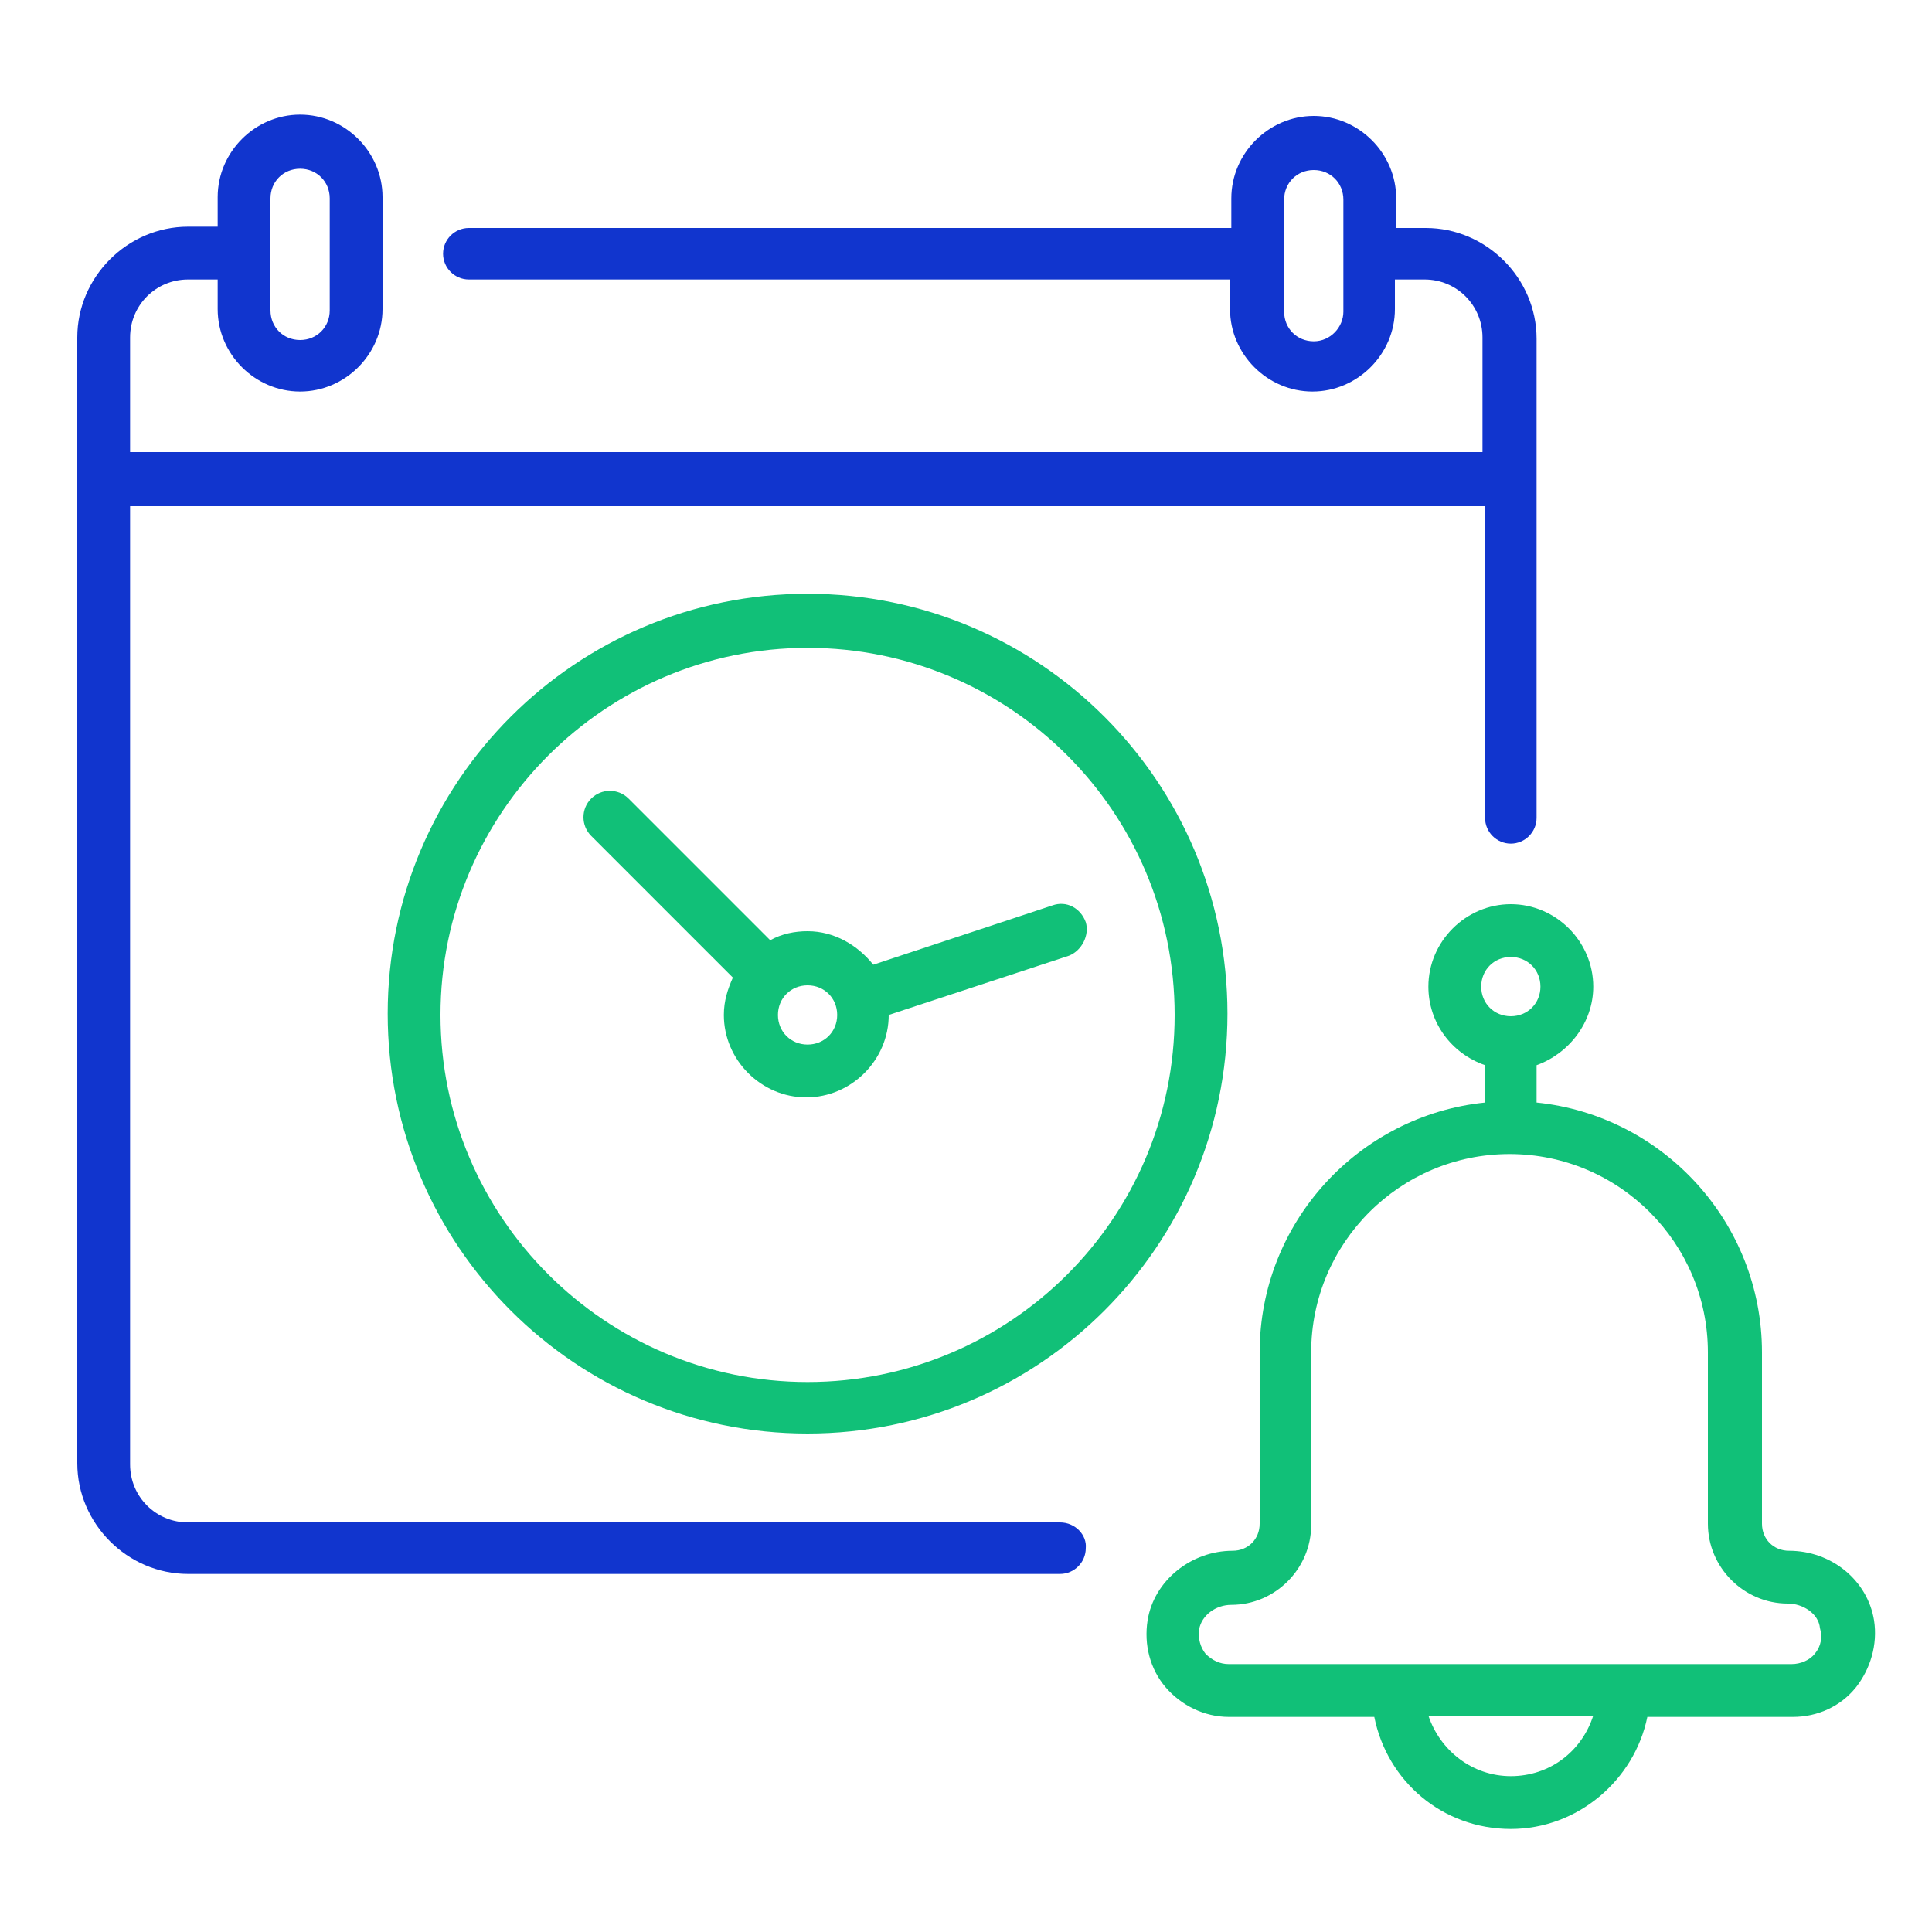
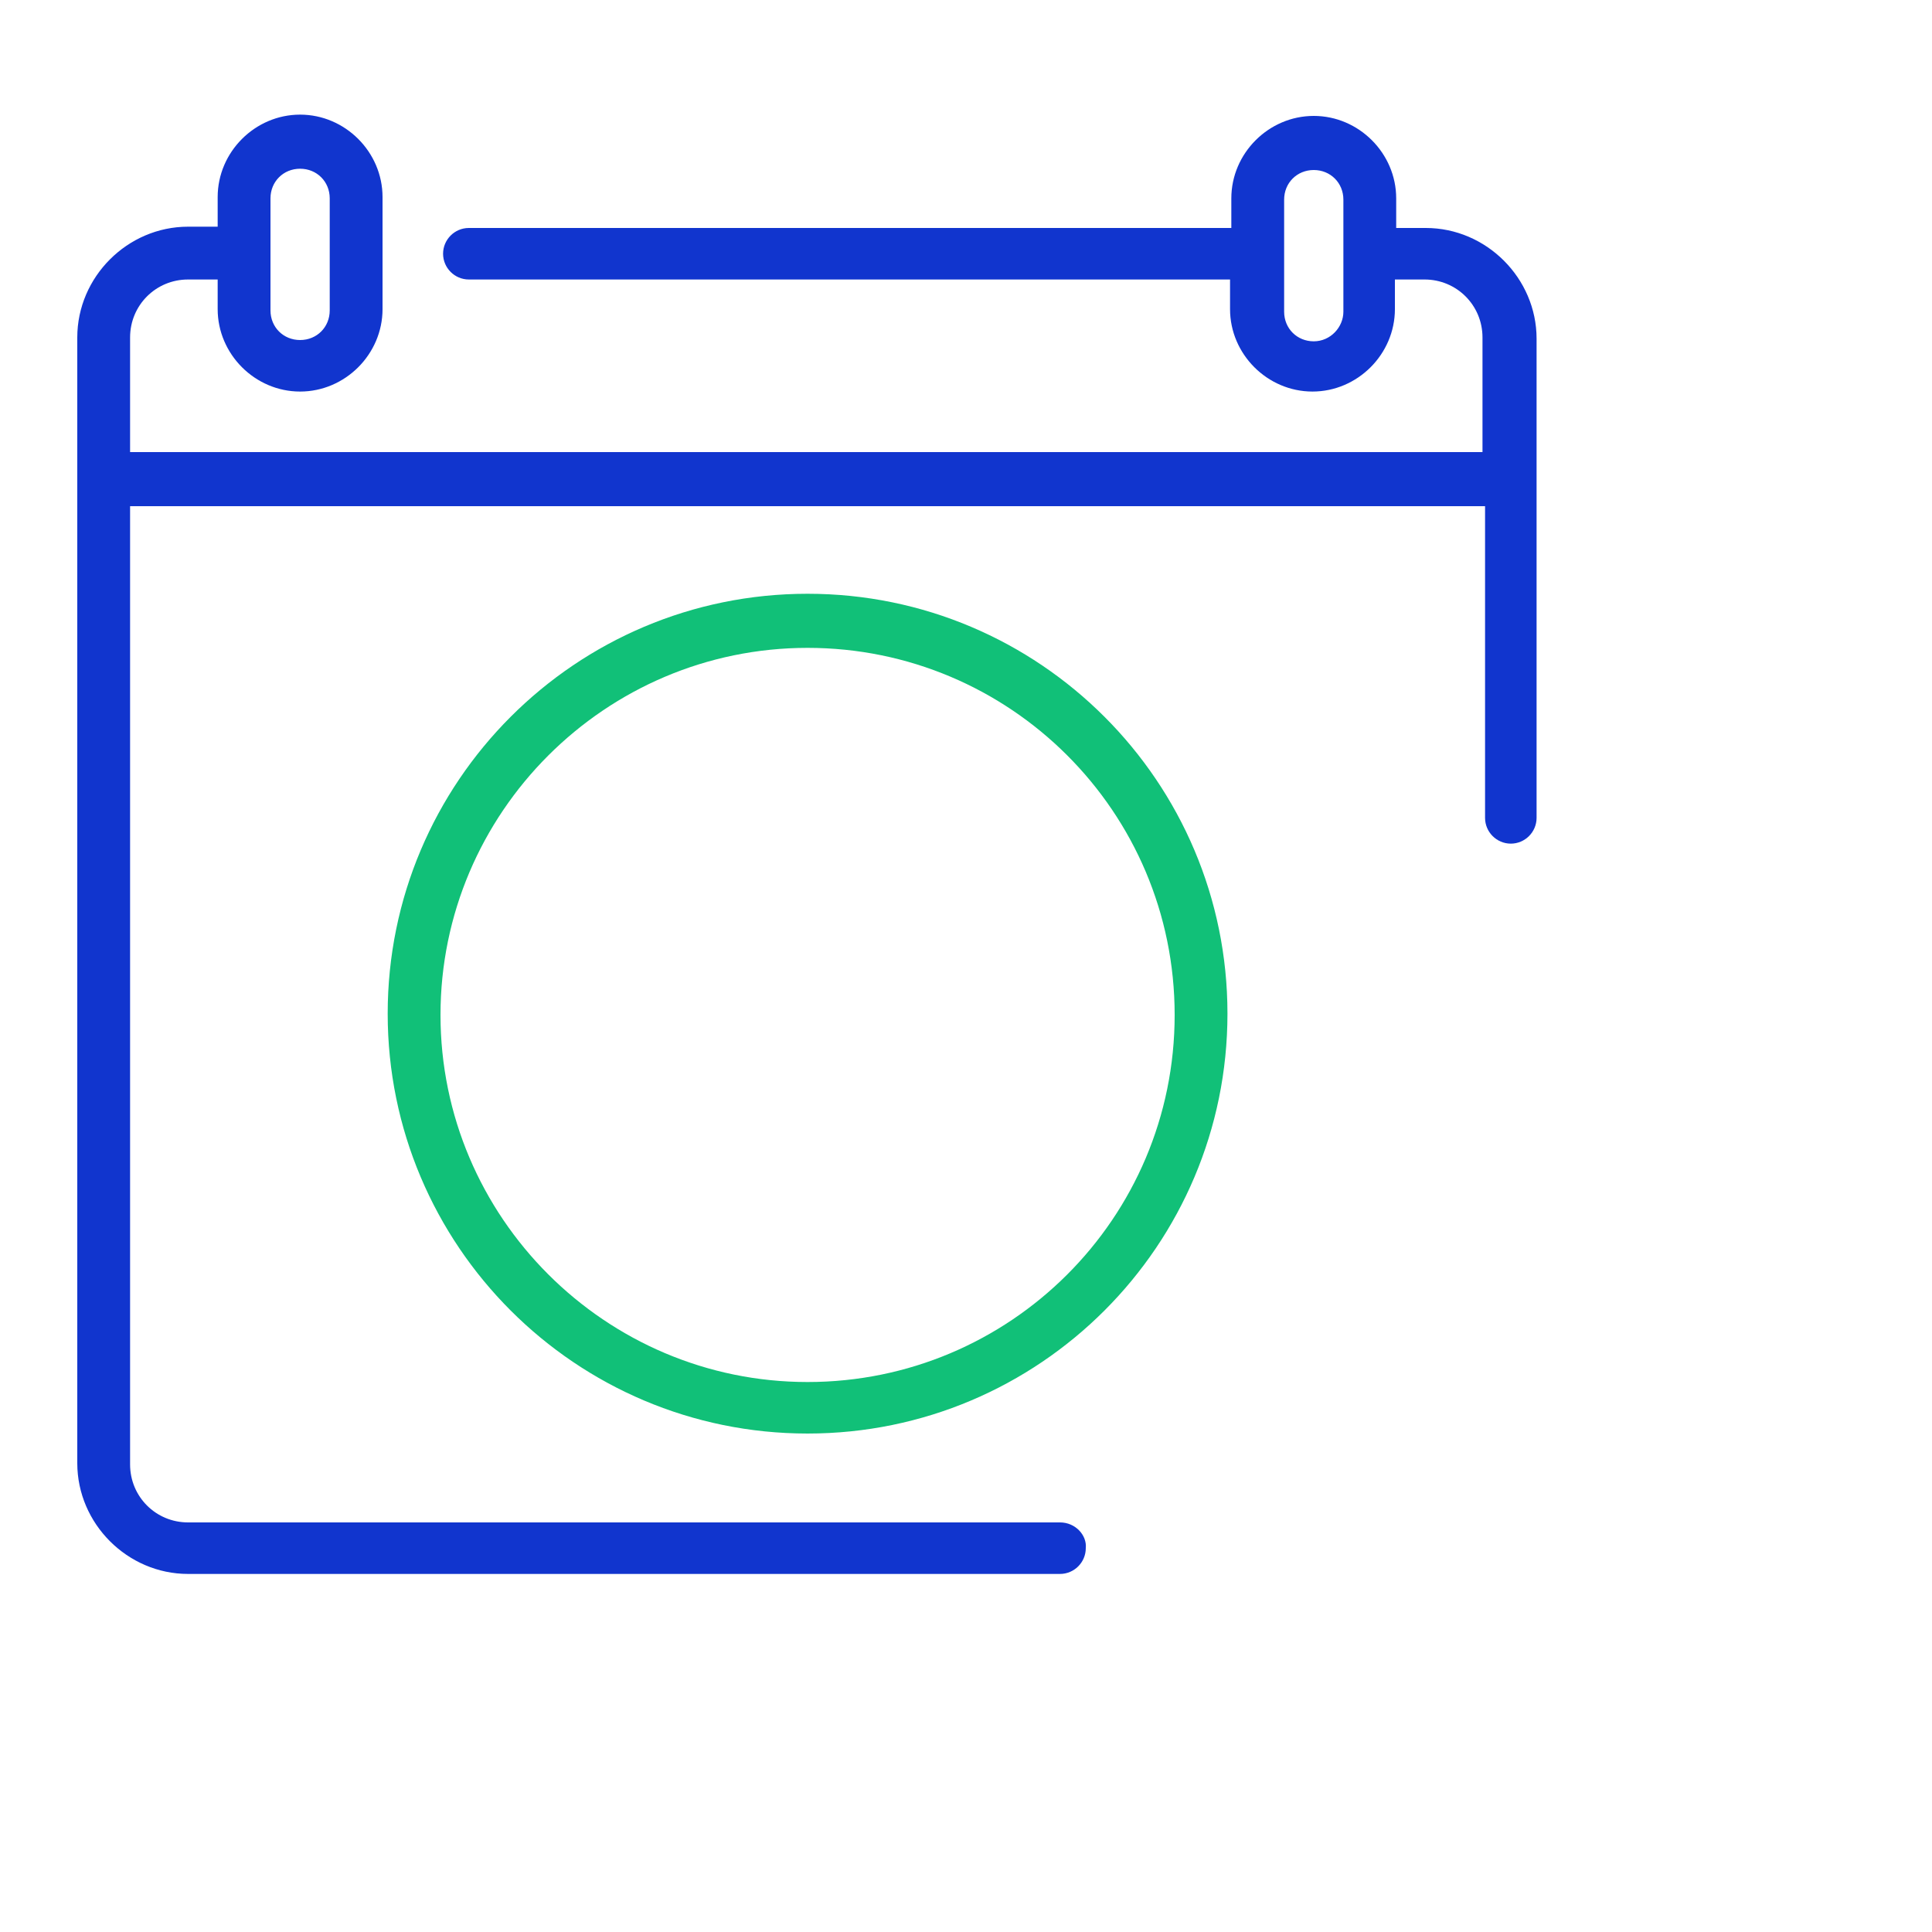
<svg xmlns="http://www.w3.org/2000/svg" version="1.1" id="Layer_1" x="0px" y="0px" viewBox="0 0 150 150" style="enable-background:new 0 0 150 150;" xml:space="preserve">
  <style type="text/css">
	.st0{fill:#11C078;}
	.st1{fill:#1135CE;}
</style>
  <path class="st0" d="M62.7,46.1c-18,0-32.6,14.6-32.6,32.6s14.6,32.6,32.6,32.6s32.6-14.6,32.6-32.6S80.7,46.1,62.7,46.1L62.7,46.1z   M62.7,107.3c-15.7,0-28.5-12.8-28.5-28.5s12.8-28.5,28.5-28.5S91.2,63,91.2,78.8S78.4,107.3,62.7,107.3z" />
-   <path class="st0" d="M84.3,71.6c-0.4-1.1-1.5-1.7-2.6-1.3l-13.9,4.6c-1.2-1.5-3-2.6-5.1-2.6c-1,0-2,0.2-2.9,0.7l-11-11  c-0.8-0.8-2.1-0.8-2.9,0c-0.8,0.8-0.8,2.1,0,2.9l11,11c-0.4,0.9-0.7,1.8-0.7,2.9c0,3.5,2.9,6.4,6.4,6.4c3.5,0,6.4-2.9,6.4-6.4  L83,74.2C84,73.8,84.6,72.6,84.3,71.6L84.3,71.6z M62.7,81.1c-1.3,0-2.3-1-2.3-2.3c0-1.3,1-2.3,2.3-2.3c1.3,0,2.3,1,2.3,2.3  C65,80.1,64,81.1,62.7,81.1z" />
  <path class="st1" d="M82.3,118.2H14.6c-2.5,0-4.5-2-4.5-4.5V39.3h105.2v24.2c0,1.1,0.9,2,2,2s2-0.9,2-2V26.3c0-4.7-3.9-8.6-8.6-8.6  h-2.3v-2.3c0-3.5-2.9-6.4-6.4-6.4s-6.4,2.9-6.4,6.4v2.3H36.4c-1.1,0-2,0.9-2,2c0,1.1,0.9,2,2,2h59.1v2.3c0,3.5,2.9,6.4,6.4,6.4  s6.4-2.9,6.4-6.4v-2.3h2.3c2.5,0,4.5,2,4.5,4.5v8.9H10.1v-8.9c0-2.5,2-4.5,4.5-4.5h2.3v2.3c0,3.5,2.9,6.4,6.4,6.4s6.4-2.9,6.4-6.4  v-8.7c0-3.5-2.9-6.4-6.4-6.4s-6.4,2.9-6.4,6.4v2.3h-2.3c-4.7,0-8.6,3.9-8.6,8.6v87.4c0,4.7,3.9,8.6,8.6,8.6h67.7c1.1,0,2-0.9,2-2  C84.4,119.2,83.5,118.2,82.3,118.2z M102,26.5c-1.3,0-2.3-1-2.3-2.3v-8.7c0-1.3,1-2.3,2.3-2.3s2.3,1,2.3,2.3v8.7  C104.3,25.4,103.3,26.5,102,26.5z M21,15.4c0-1.3,1-2.3,2.3-2.3c1.3,0,2.3,1,2.3,2.3v8.7c0,1.3-1,2.3-2.3,2.3c-1.3,0-2.3-1-2.3-2.3  V15.4z" />
-   <path class="st0" d="M145.5,125.8c-0.5-3.1-3.3-5.4-6.6-5.4c-1.2,0-2.1-0.9-2.1-2.1V105c0-10.1-7.7-18.4-17.5-19.4v-2.9  c2.5-0.9,4.4-3.3,4.4-6.1c0-3.5-2.9-6.4-6.4-6.4s-6.4,2.9-6.4,6.4c0,2.8,1.8,5.2,4.4,6.1v2.9c-9.8,1-17.5,9.3-17.5,19.4v13.3  c0,1.2-0.9,2.1-2.1,2.1c-3.2,0-6.1,2.3-6.6,5.4c-0.3,1.9,0.2,3.8,1.4,5.2c1.2,1.4,3,2.3,4.9,2.3h11.3c1,5,5.3,8.7,10.6,8.7  c5.2,0,9.6-3.8,10.6-8.7h11.3c1.9,0,3.7-0.8,4.9-2.3C145.2,129.6,145.8,127.7,145.5,125.8L145.5,125.8z M117.3,74.3  c1.3,0,2.3,1,2.3,2.3c0,1.3-1,2.3-2.3,2.3s-2.3-1-2.3-2.3C115,75.3,116,74.3,117.3,74.3z M117.3,137.9c-3,0-5.5-2-6.4-4.7h12.8  C122.8,136,120.3,137.9,117.3,137.9L117.3,137.9z M140.9,128.4c-0.4,0.5-1.1,0.8-1.8,0.8H95.4c-0.7,0-1.3-0.3-1.8-0.8  c-0.4-0.5-0.6-1.2-0.5-1.9c0.2-1.1,1.3-1.9,2.5-1.9c3.4,0,6.2-2.8,6.2-6.2V105c0-8.5,6.9-15.4,15.4-15.4s15.4,6.9,15.4,15.4v13.3  c0,3.4,2.8,6.2,6.2,6.2c1.2,0,2.4,0.8,2.5,1.9C141.5,127.1,141.4,127.8,140.9,128.4L140.9,128.4z" />
</svg>